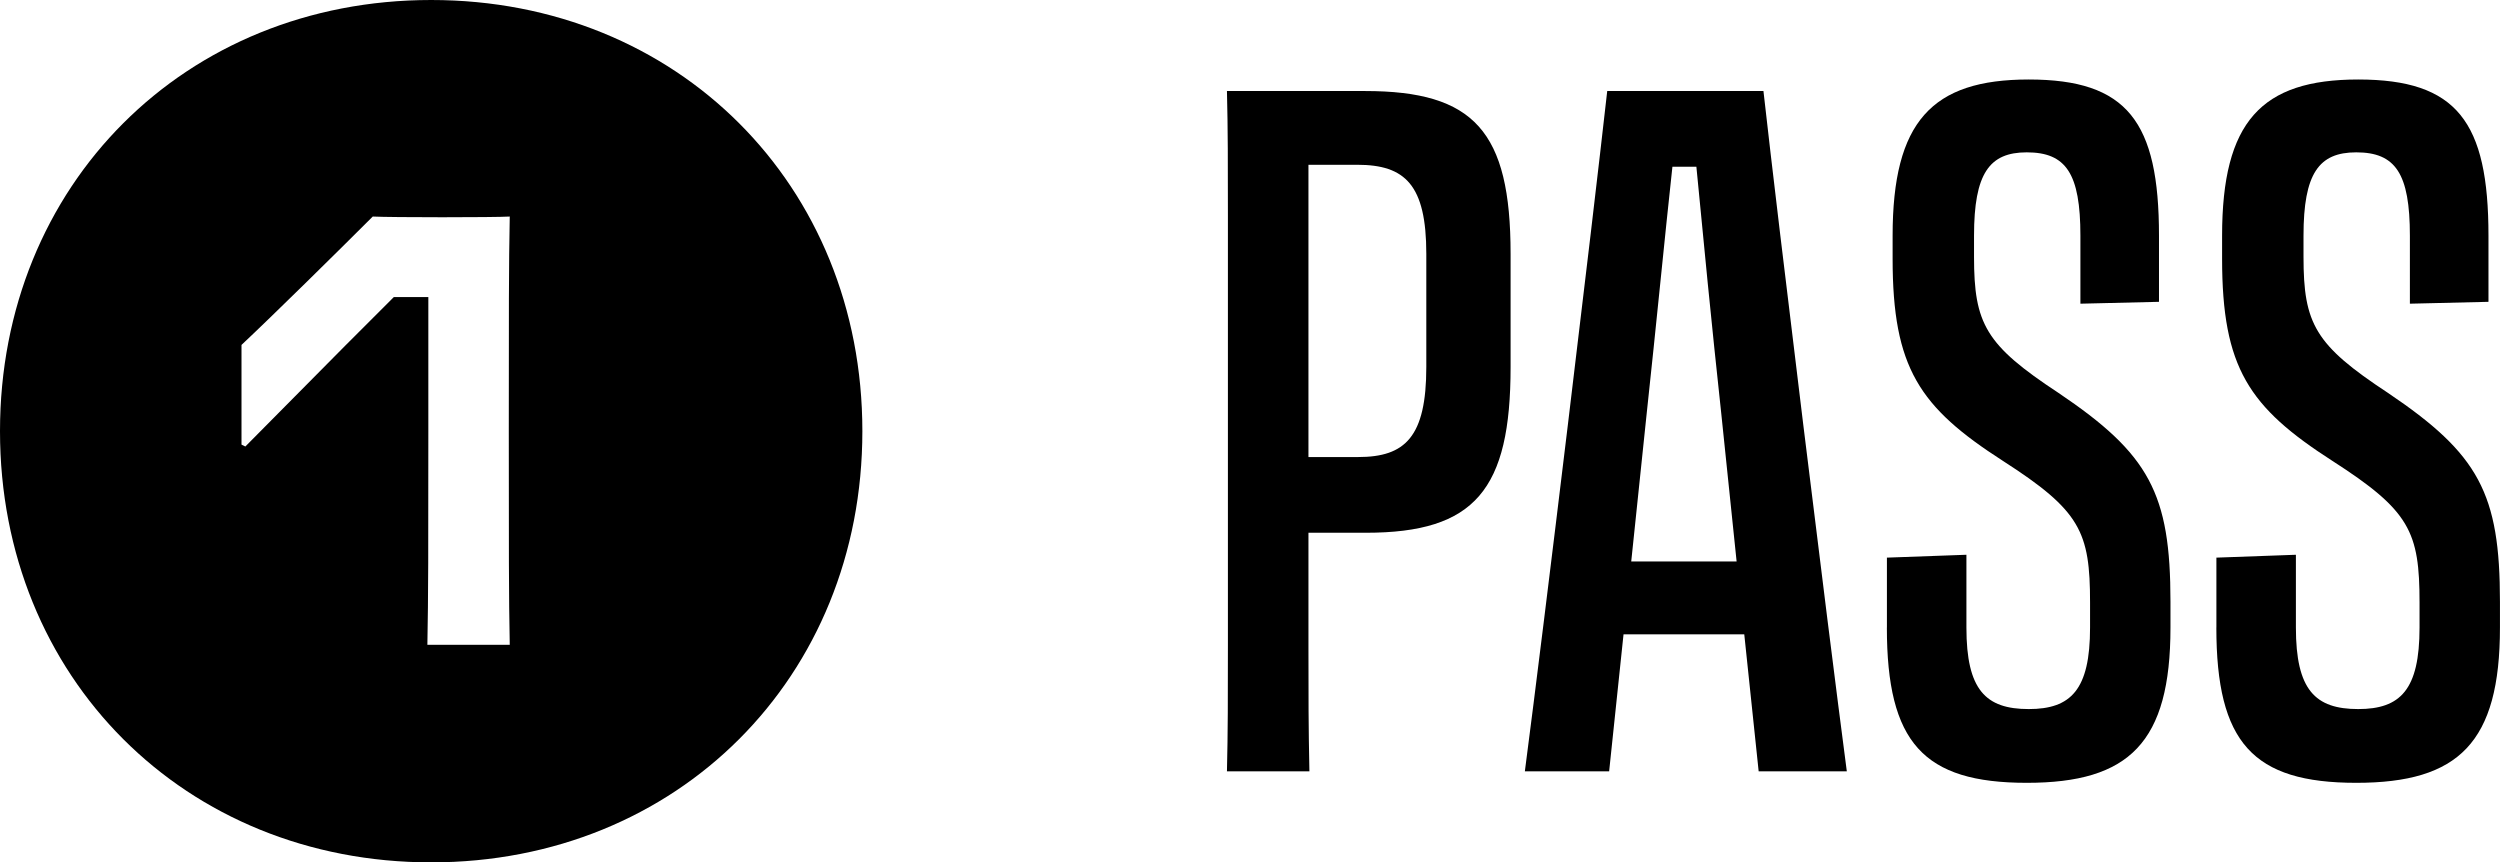
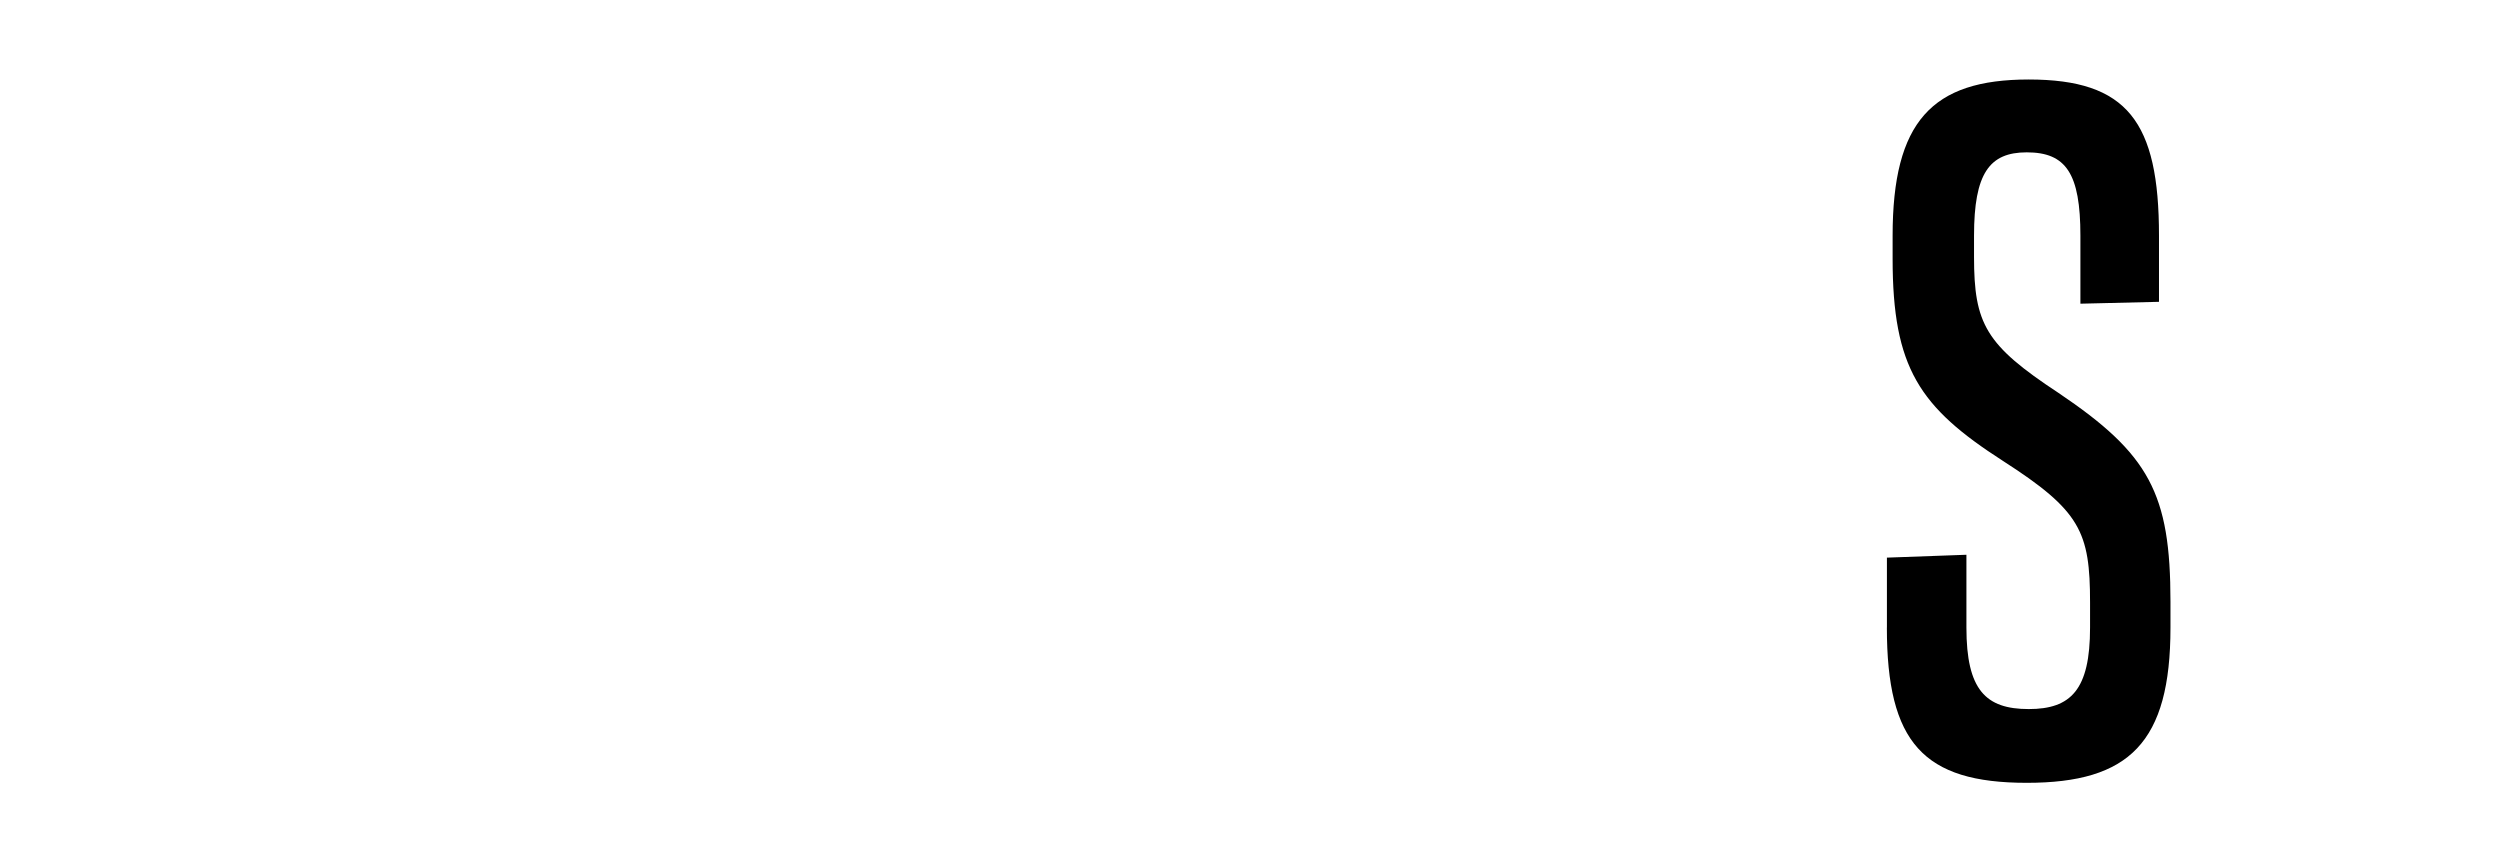
<svg xmlns="http://www.w3.org/2000/svg" id="Layer_1" version="1.1" viewBox="0 0 57.484 19.829">
  <defs>
    <style>
      .st0 {
        isolation: isolate;
      }
    </style>
  </defs>
  <g id="_xD83D__xDCC4_Ticketed-Sports-_x27BD_-Football">
    <g id="Ticketed-Sports-Football-Desktop-XL">
      <g id="Giving-Levels-and-Benefits">
        <g id="Giving-Level-and-Benefits">
          <g id="Table">
            <g id="Group">
              <g id="Table_x2F_Cell_x2F_Checkbox">
                <g id="_x2776_-PASS" class="st0">
                  <g class="st0">
-                     <path d="M9.914,0c5.663,0,9.915,4.252,9.915,9.914,0,5.663-4.252,9.915-9.915,9.915C4.252,19.829,0,15.577,0,9.914,0,4.252,4.252,0,9.914,0ZM9.826,14.827h1.895c-.022-1.079-.022-2.291-.022-4.913,0-2.644,0-3.834.022-4.935-.352.022-2.731.022-3.15,0-.815.815-2.313,2.291-3.018,2.952v2.292l.088.044,2.291-2.313c.397-.397.793-.794,1.124-1.124h.793v3.084c0,2.623,0,3.812-.022,4.913Z" />
-                   </g>
+                     </g>
                  <g class="st0">
-                     <path d="M30.107,17.736h-1.895c.022-.903.022-1.718.022-2.886V4.956c0-1.145,0-2.004-.022-2.863h3.174c2.511,0,3.348.925,3.348,3.745v2.6c0,2.82-.815,3.812-3.327,3.812h-1.321v2.644c0,1.145,0,1.784.022,2.842ZM30.086,3.789v6.72h1.145c1.079,0,1.565-.462,1.565-2.071v-2.6c0-1.586-.485-2.049-1.586-2.049h-1.124Z" />
-                     <path d="M40.548,2.093c.352,3.151,1.454,12.118,1.917,15.643h-2.027l-.331-3.151h-2.776l-.331,3.151h-1.938c.462-3.525,1.542-12.492,1.894-15.643h3.592ZM37.507,12.91h2.424l-.352-3.393c-.22-2.027-.419-4.076-.573-5.683h-.551c-.176,1.608-.375,3.679-.595,5.706l-.352,3.37Z" />
                    <path d="M43.387,14.43v-1.608l1.828-.066v1.674c0,1.433.441,1.874,1.433,1.874.969,0,1.41-.441,1.41-1.874v-.573c0-1.631-.22-2.114-2.006-3.261-1.917-1.233-2.534-2.136-2.534-4.648v-.528c0-2.623.903-3.592,3.129-3.592,2.269,0,2.996.969,2.996,3.592v1.52l-1.807.043v-1.563c0-1.433-.331-1.917-1.234-1.917-.859,0-1.212.484-1.212,1.917v.484c0,1.543.265,2.027,1.94,3.129,2.093,1.41,2.577,2.313,2.577,4.803v.594c0,2.644-.946,3.57-3.304,3.57-2.379,0-3.217-.926-3.217-3.57Z" />
-                     <path d="M50.963,14.43v-1.608l1.828-.066v1.674c0,1.433.441,1.874,1.433,1.874.969,0,1.41-.441,1.41-1.874v-.573c0-1.631-.22-2.114-2.006-3.261-1.917-1.233-2.534-2.136-2.534-4.648v-.528c0-2.623.903-3.592,3.129-3.592,2.269,0,2.996.969,2.996,3.592v1.52l-1.807.043v-1.563c0-1.433-.331-1.917-1.234-1.917-.859,0-1.212.484-1.212,1.917v.484c0,1.543.265,2.027,1.94,3.129,2.093,1.41,2.577,2.313,2.577,4.803v.594c0,2.644-.946,3.57-3.304,3.57-2.379,0-3.217-.926-3.217-3.57Z" />
                  </g>
                </g>
              </g>
            </g>
          </g>
        </g>
      </g>
    </g>
  </g>
</svg>